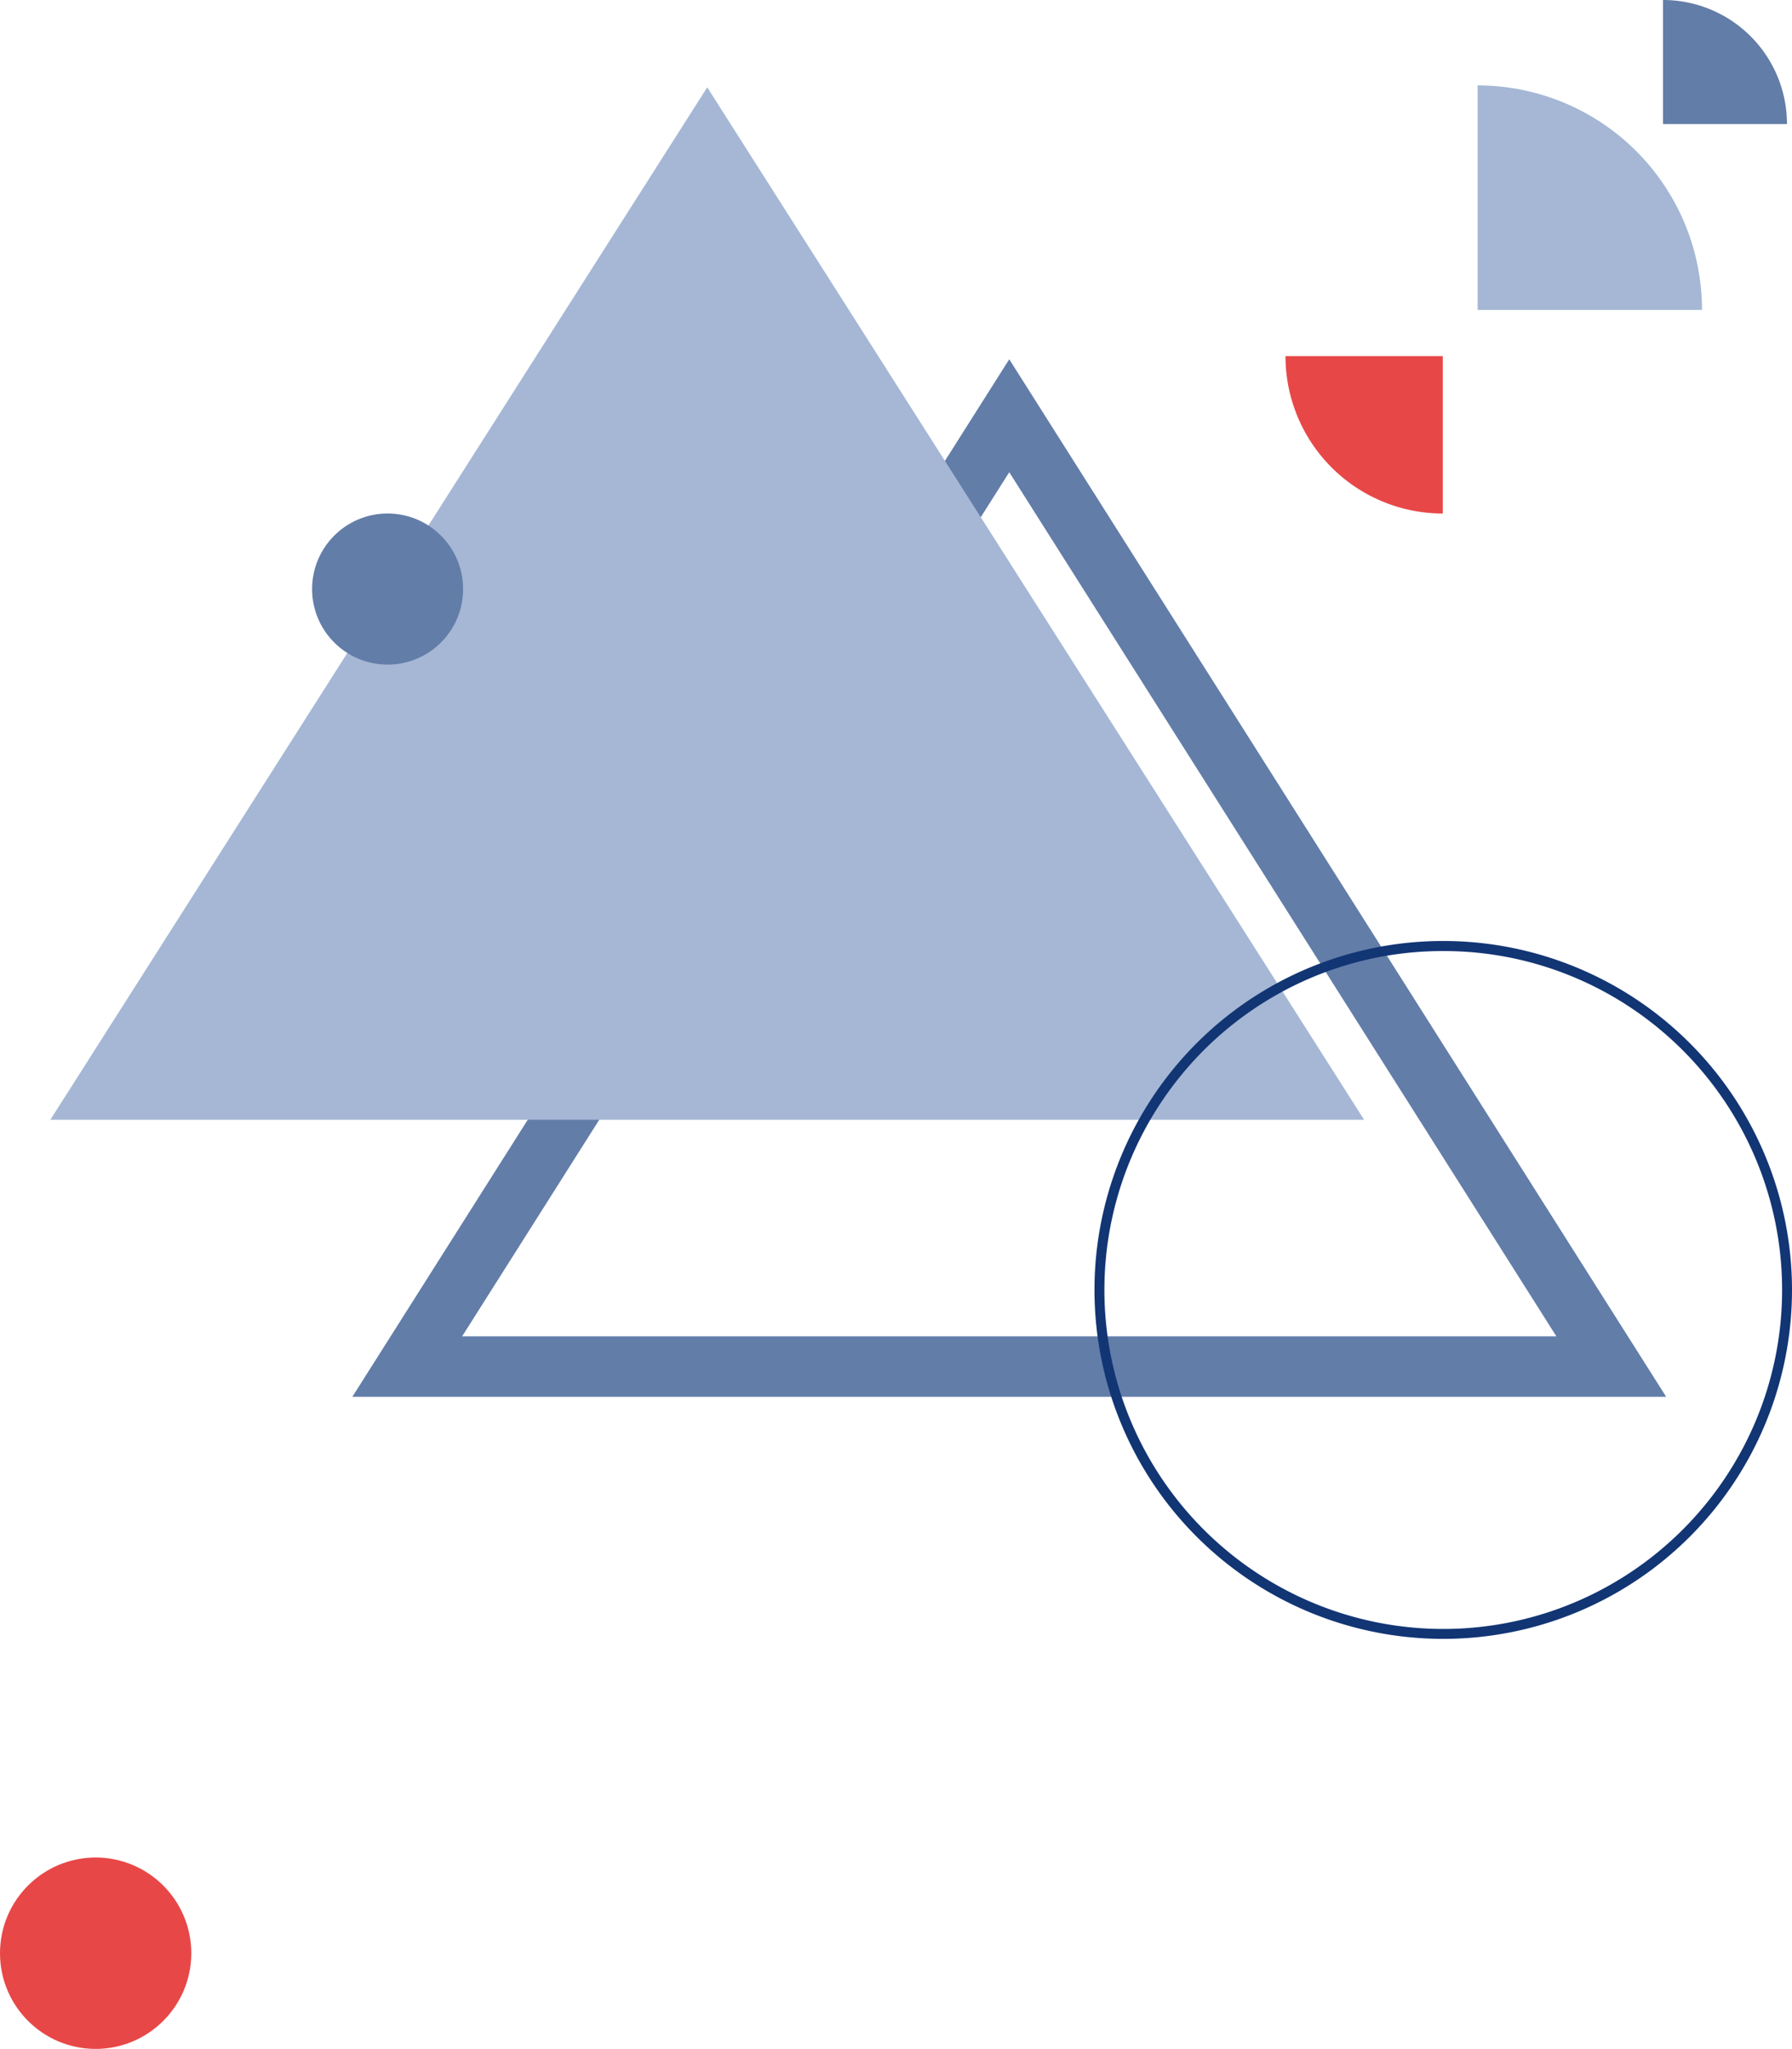
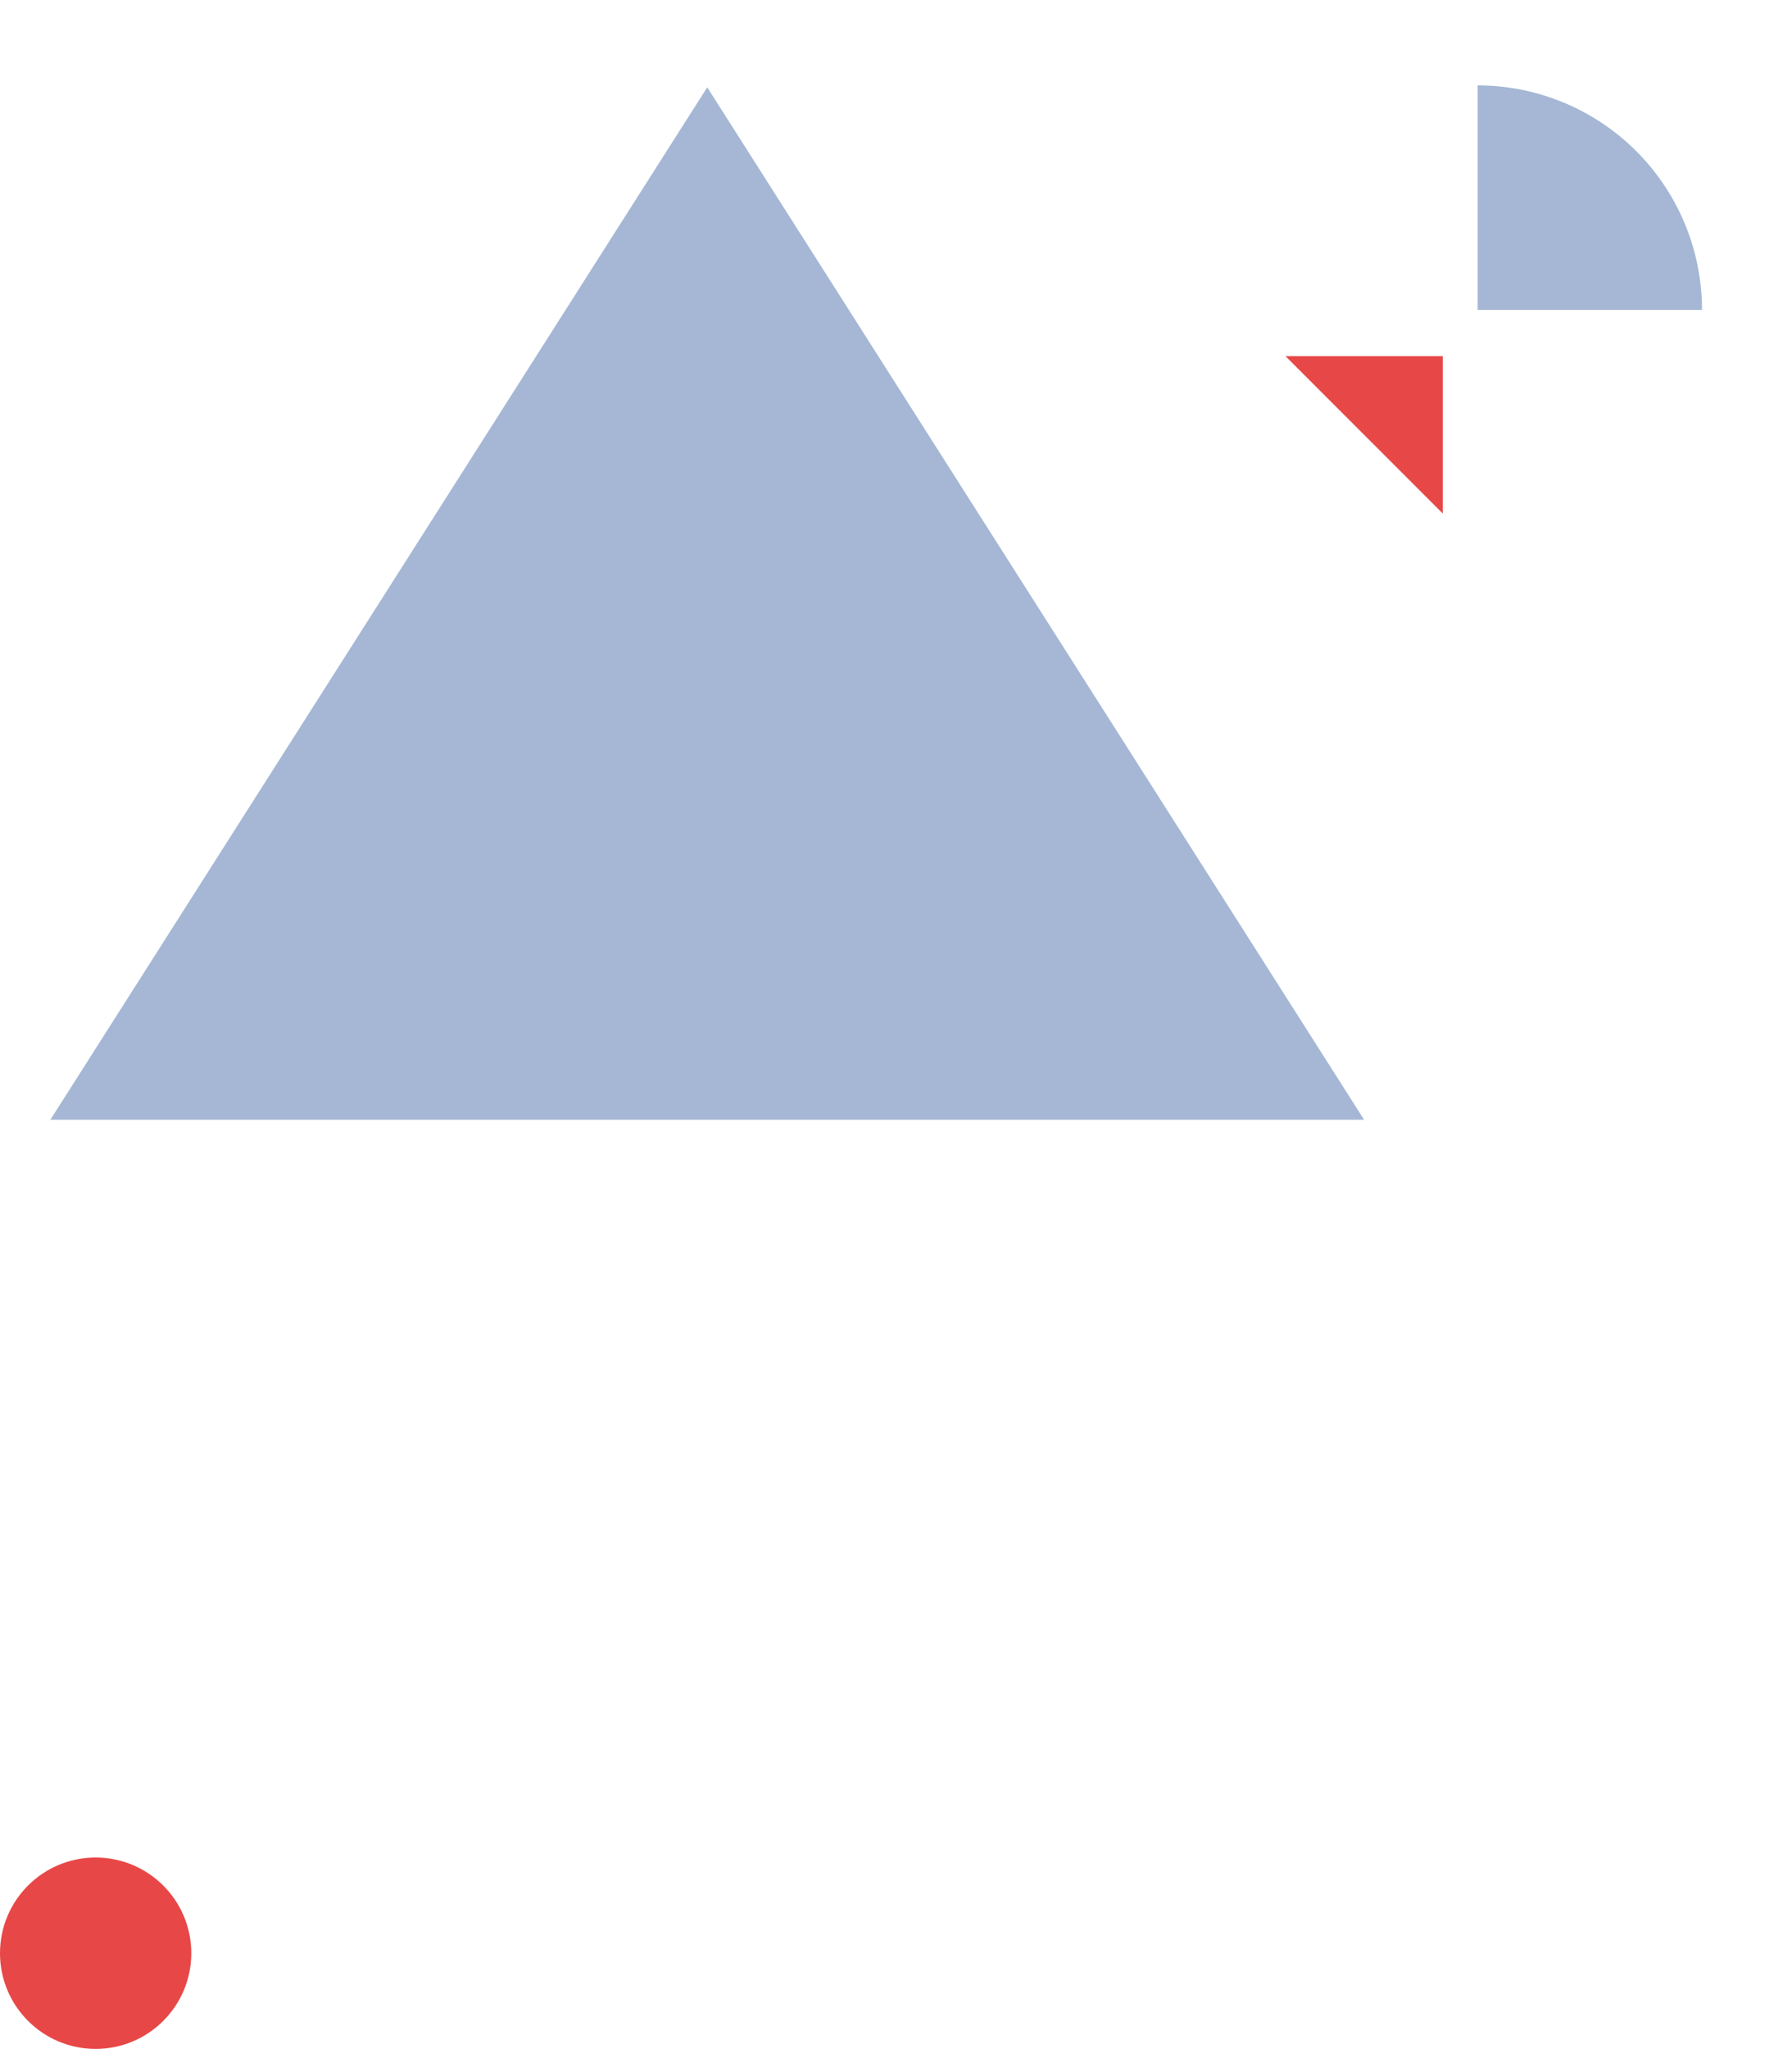
<svg xmlns="http://www.w3.org/2000/svg" width="356" height="406.819">
  <defs>
    <style>.a{fill:#627da8}.b{fill:#a5b7d5}.d{fill:#e84747}</style>
  </defs>
  <g transform="translate(17592 1522.335)">
-     <path class="a" d="M-17391.5-1428.576L-17500.193-1257h217.386l-108.693-171.576m0-22.424l130.5 206h-261z" />
    <path class="b" d="M-17451.5-1505l130.5 205h-261z" />
-     <path d="M-17305.285-1333.5a66.962 66.962 0 00-37.618 11.49 67.488 67.488 0 00-24.38 29.61 67.194 67.194 0 006.2 63.808 67.488 67.488 0 0029.613 24.376 67.194 67.194 0 0063.808-6.2 67.488 67.488 0 0024.38-29.605 67.194 67.194 0 00-6.2-63.808 67.488 67.488 0 00-29.613-24.384 66.862 66.862 0 00-26.19-5.287m0-2a69.285 69.285 0 11-69.285 69.285 69.285 69.285 0 0169.285-69.285z" fill="#123574" />
    <circle class="d" cx="19" cy="19" r="19" transform="translate(-17592 -1153.516)" />
-     <circle class="a" cx="15" cy="15" r="15" transform="translate(-17530 -1420.376)" />
-     <path class="d" d="M-17305.377-1420.376v-31.248h-31.248a31.248 31.248 0 0031.248 31.248" />
+     <path class="d" d="M-17305.377-1420.376v-31.248h-31.248" />
    <path class="b" d="M-17298.455-1505.377v44.576h44.576a44.575 44.575 0 00-44.576-44.576" />
-     <path class="a" d="M-17261.622-1522.335v24.622h24.622a24.622 24.622 0 00-24.622-24.622" />
  </g>
</svg>